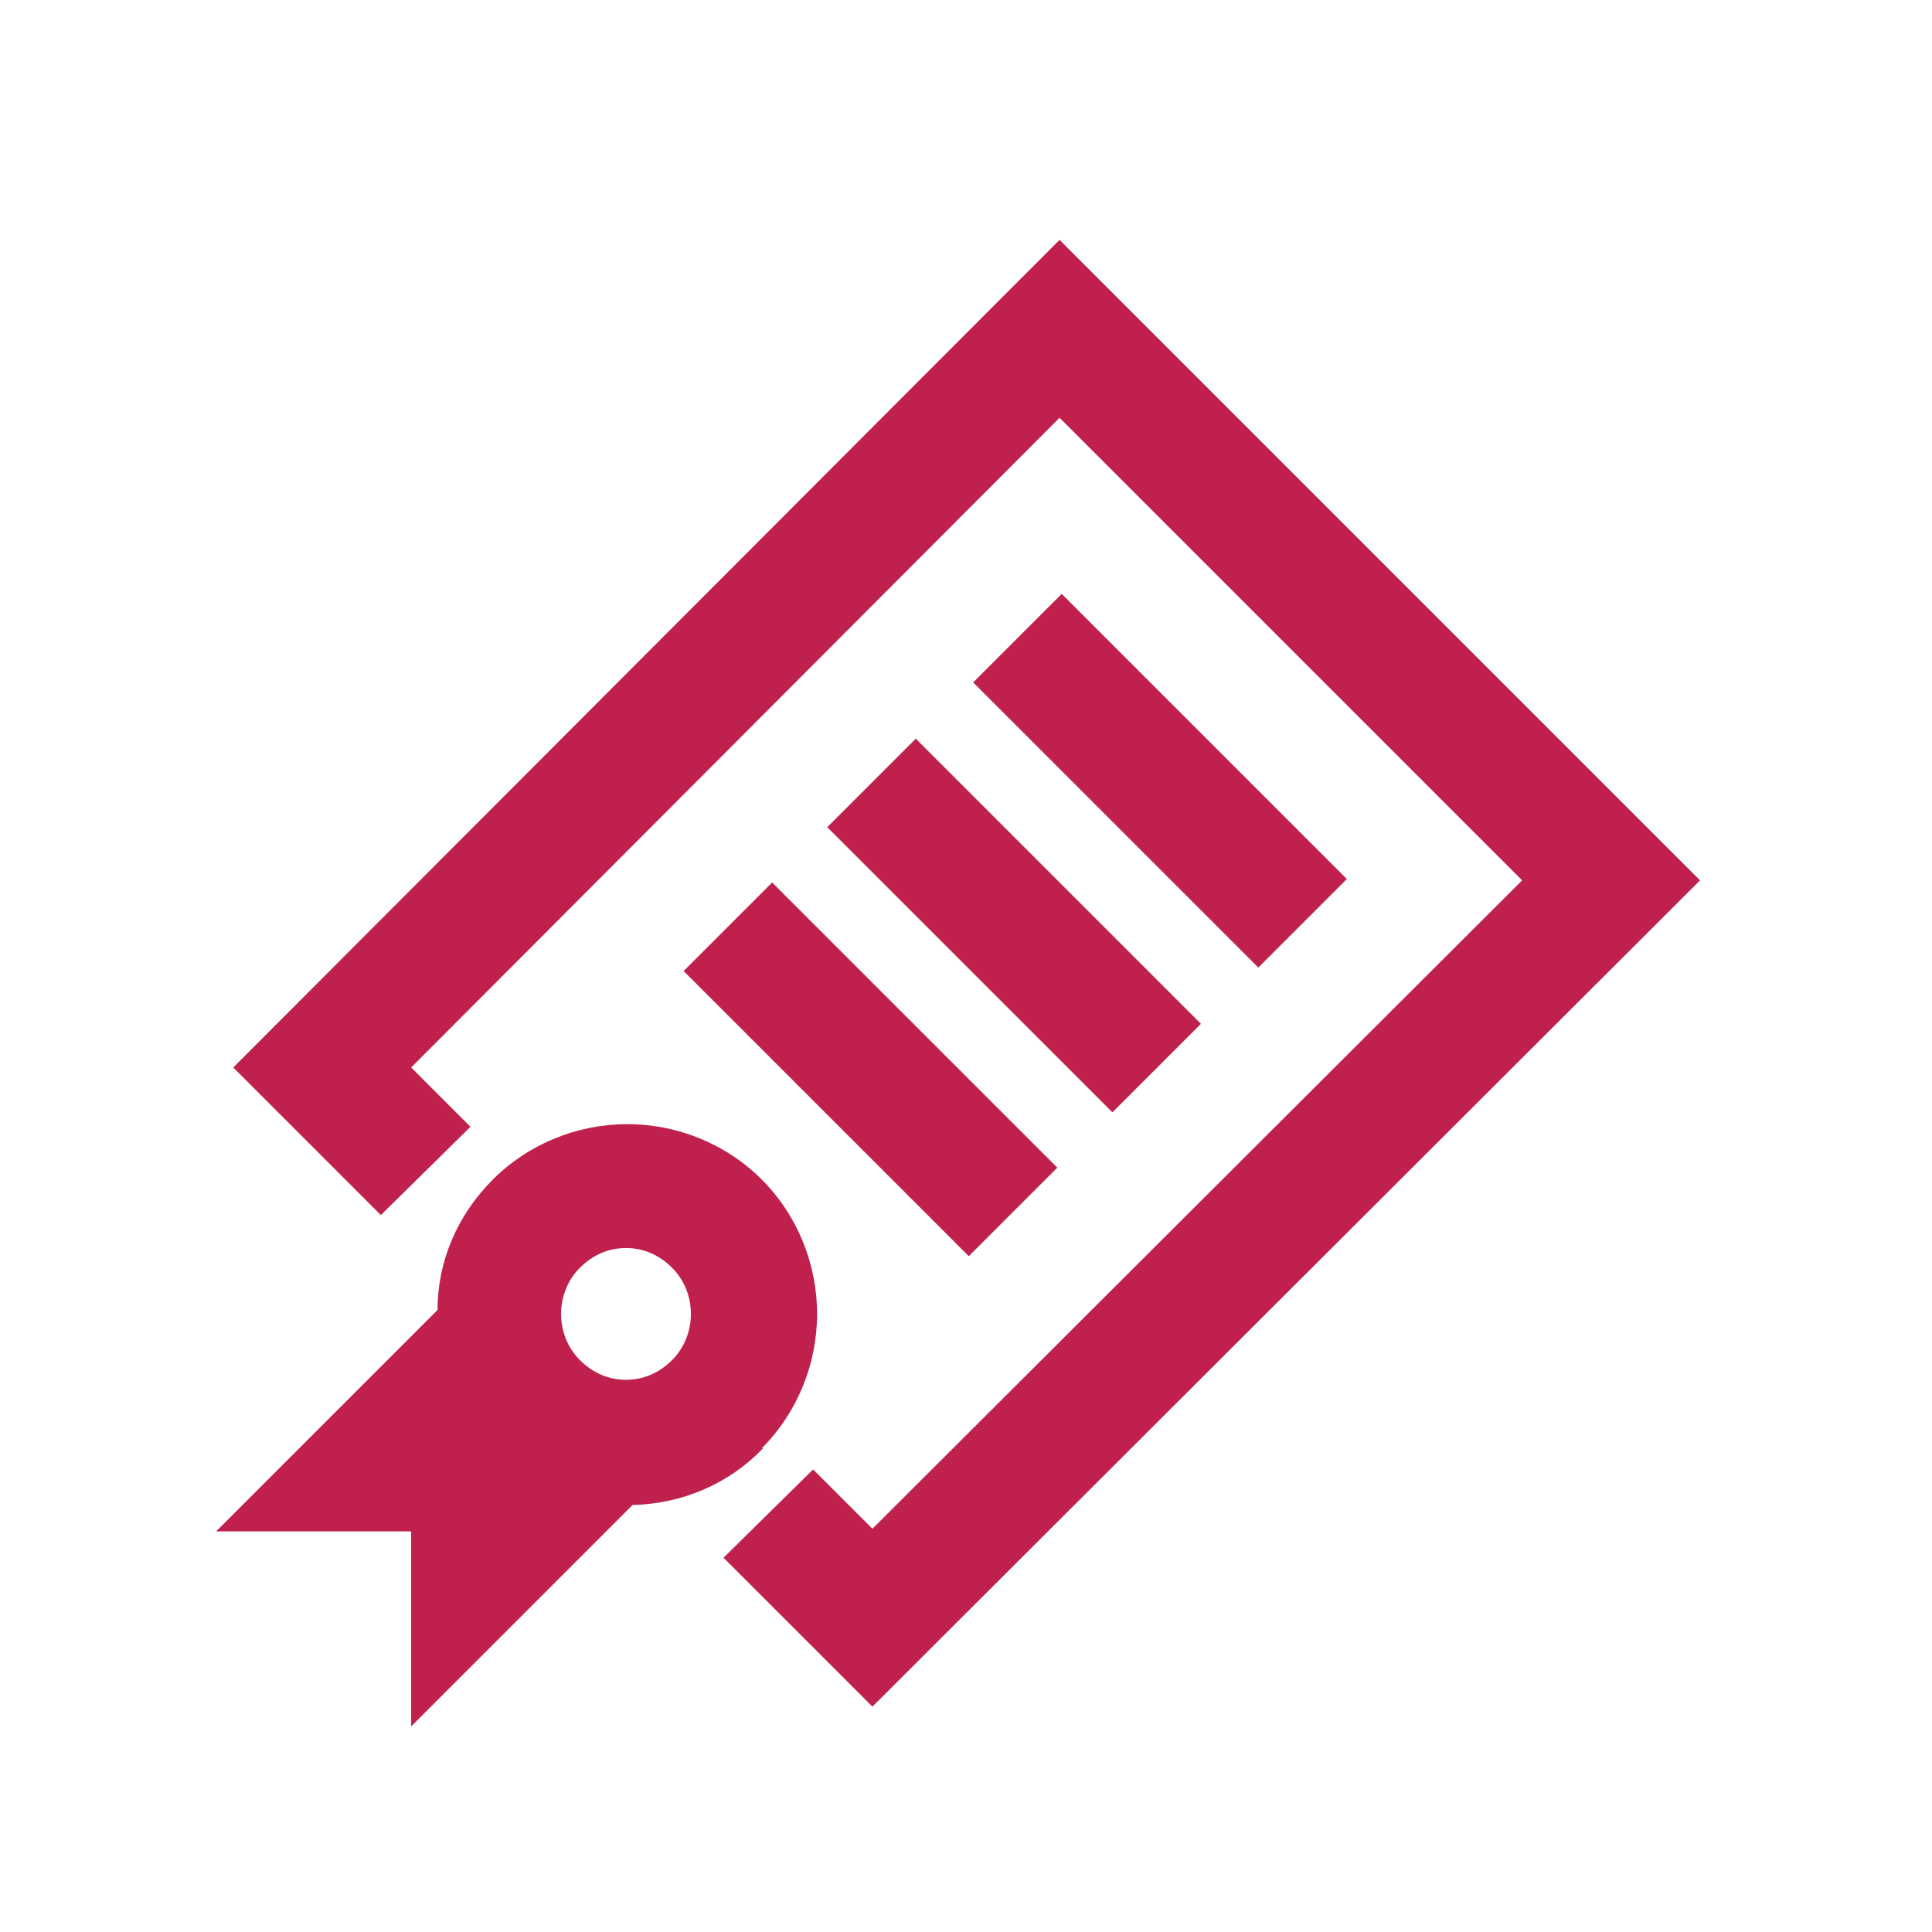
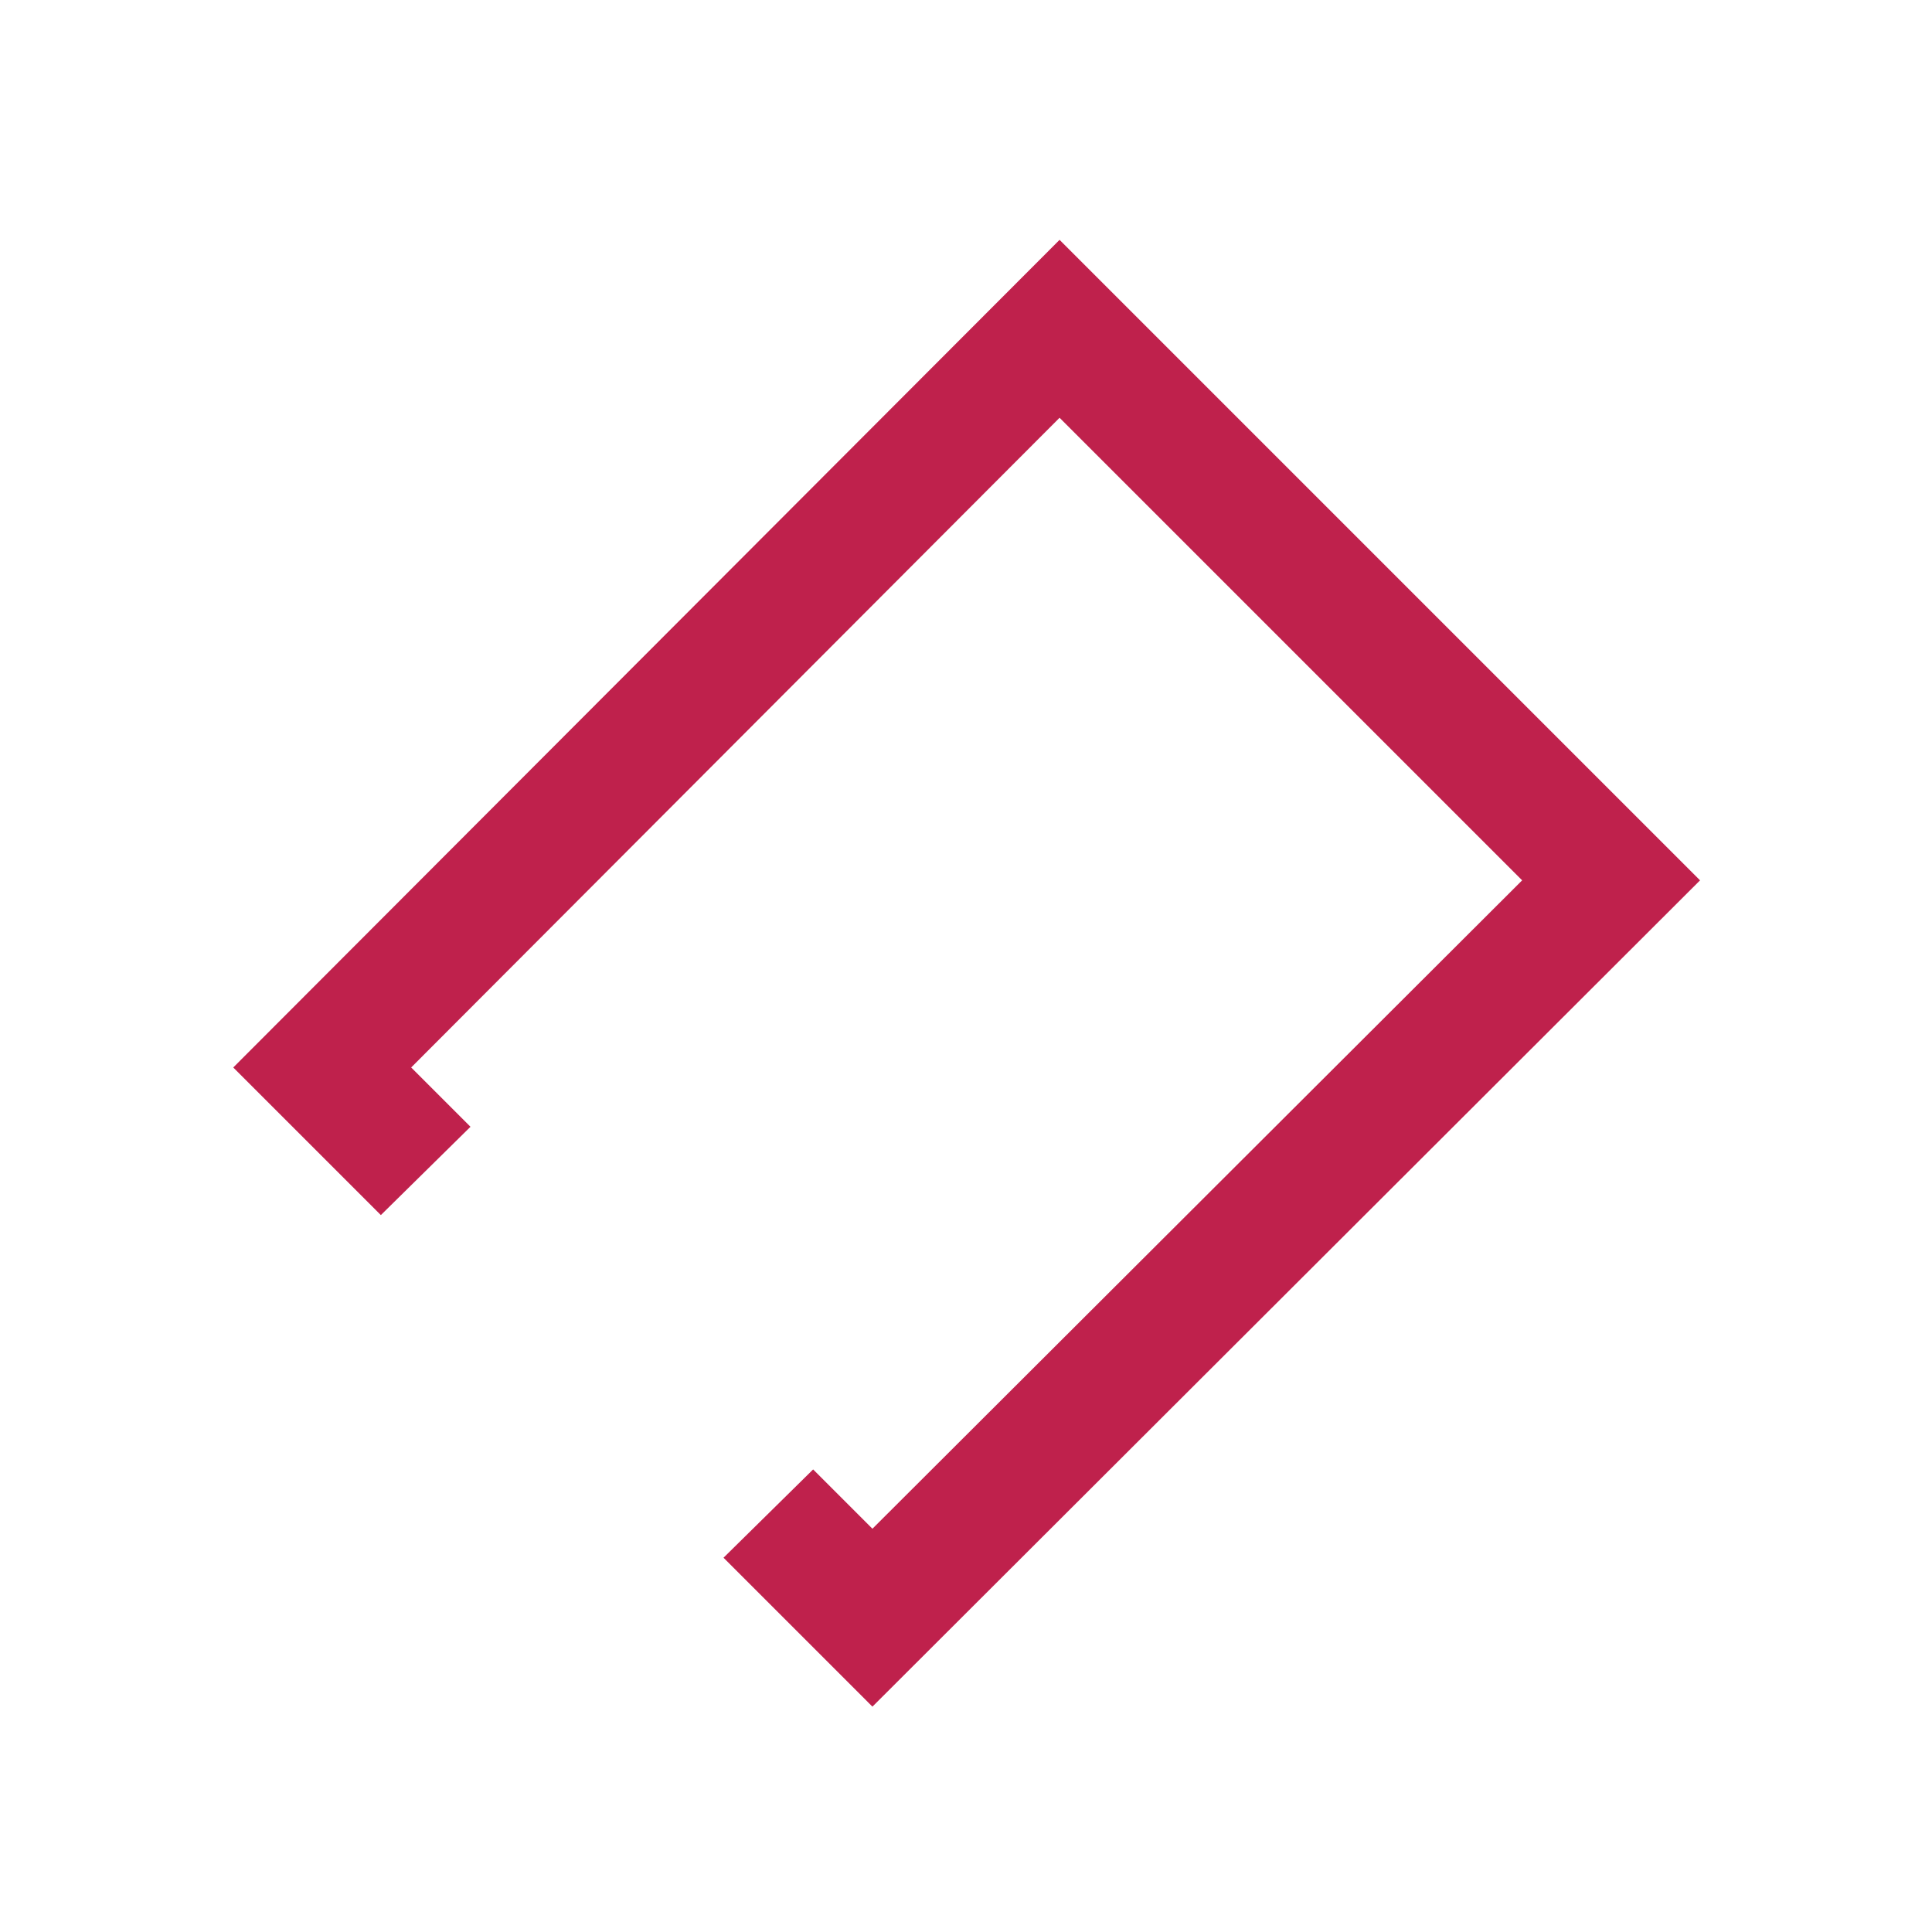
<svg xmlns="http://www.w3.org/2000/svg" id="Livello_1" version="1.1" viewBox="0 0 146.6 146.6">
  <defs>
    <style>
      .st0 {
        fill: #bf214c;
      }
    </style>
  </defs>
-   <rect class="st0" x="83.2" y="44" width="9.5" height="30.6" transform="translate(-16.1 79.5) rotate(-45)" />
-   <rect class="st0" x="72.2" y="54.9" width="9.5" height="30.6" transform="translate(-27.1 75) rotate(-45)" />
-   <rect class="st0" x="61.3" y="65.8" width="9.5" height="30.6" transform="translate(-38 70.5) rotate(-45)" />
-   <path class="st0" d="M57.8,109.9c2.7-2.7,4.2-6.4,4.2-10.2s-1.5-7.5-4.2-10.2c-2.7-2.7-6.4-4.2-10.2-4.2s-7.5,1.5-10.2,4.2c-2.7,2.7-4.2,6.2-4.2,9.9h0s-16.8,16.8-16.8,16.8h14.8v14.8l16.8-16.8h0c3.8-.1,7.3-1.6,9.9-4.3ZM44,96.2c1-1,2.2-1.5,3.5-1.5s2.5.5,3.5,1.5c1.9,1.9,1.9,5.1,0,7-1,1-2.2,1.5-3.5,1.5s-2.5-.5-3.5-1.5c-1.9-1.9-1.9-5.1,0-7Z" />
  <polygon class="st0" points="80.4 18.2 17.7 81 28.9 92.2 35.7 85.5 31.2 81 80.4 31.7 115.5 66.8 66.2 116 61.7 111.5 54.9 118.2 66.2 129.5 129 66.8 80.4 18.2" />
</svg>